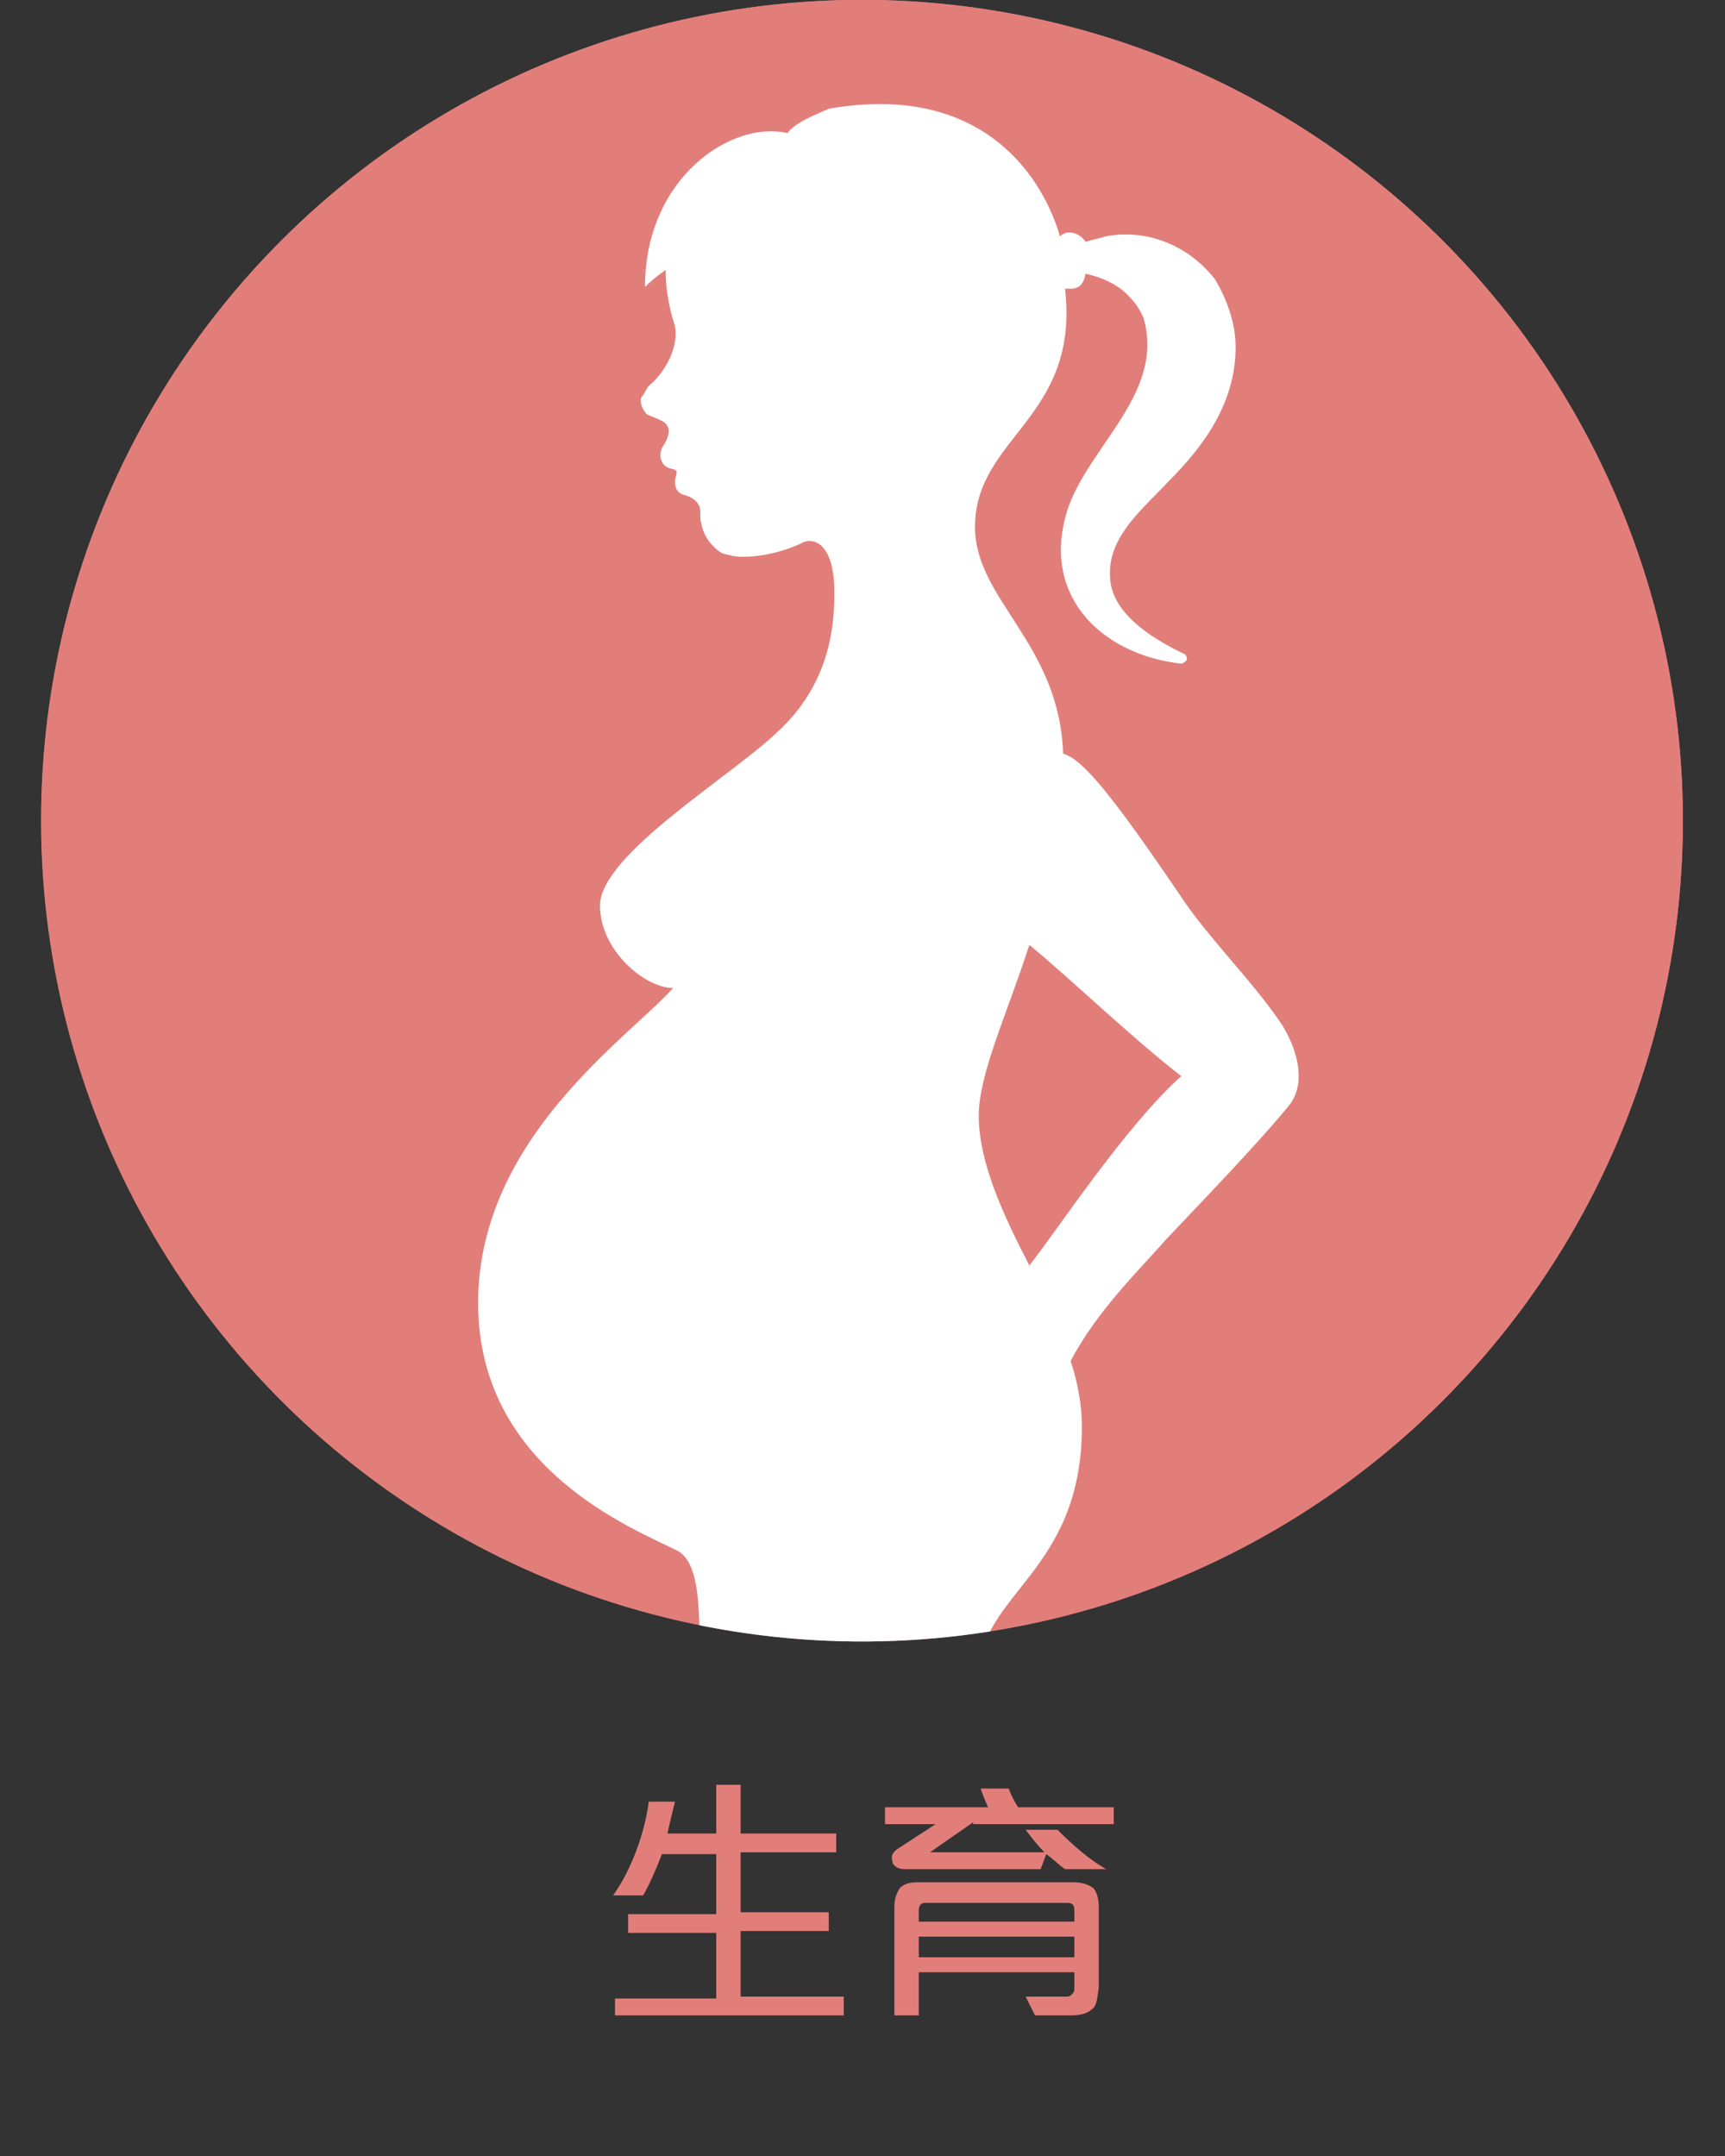
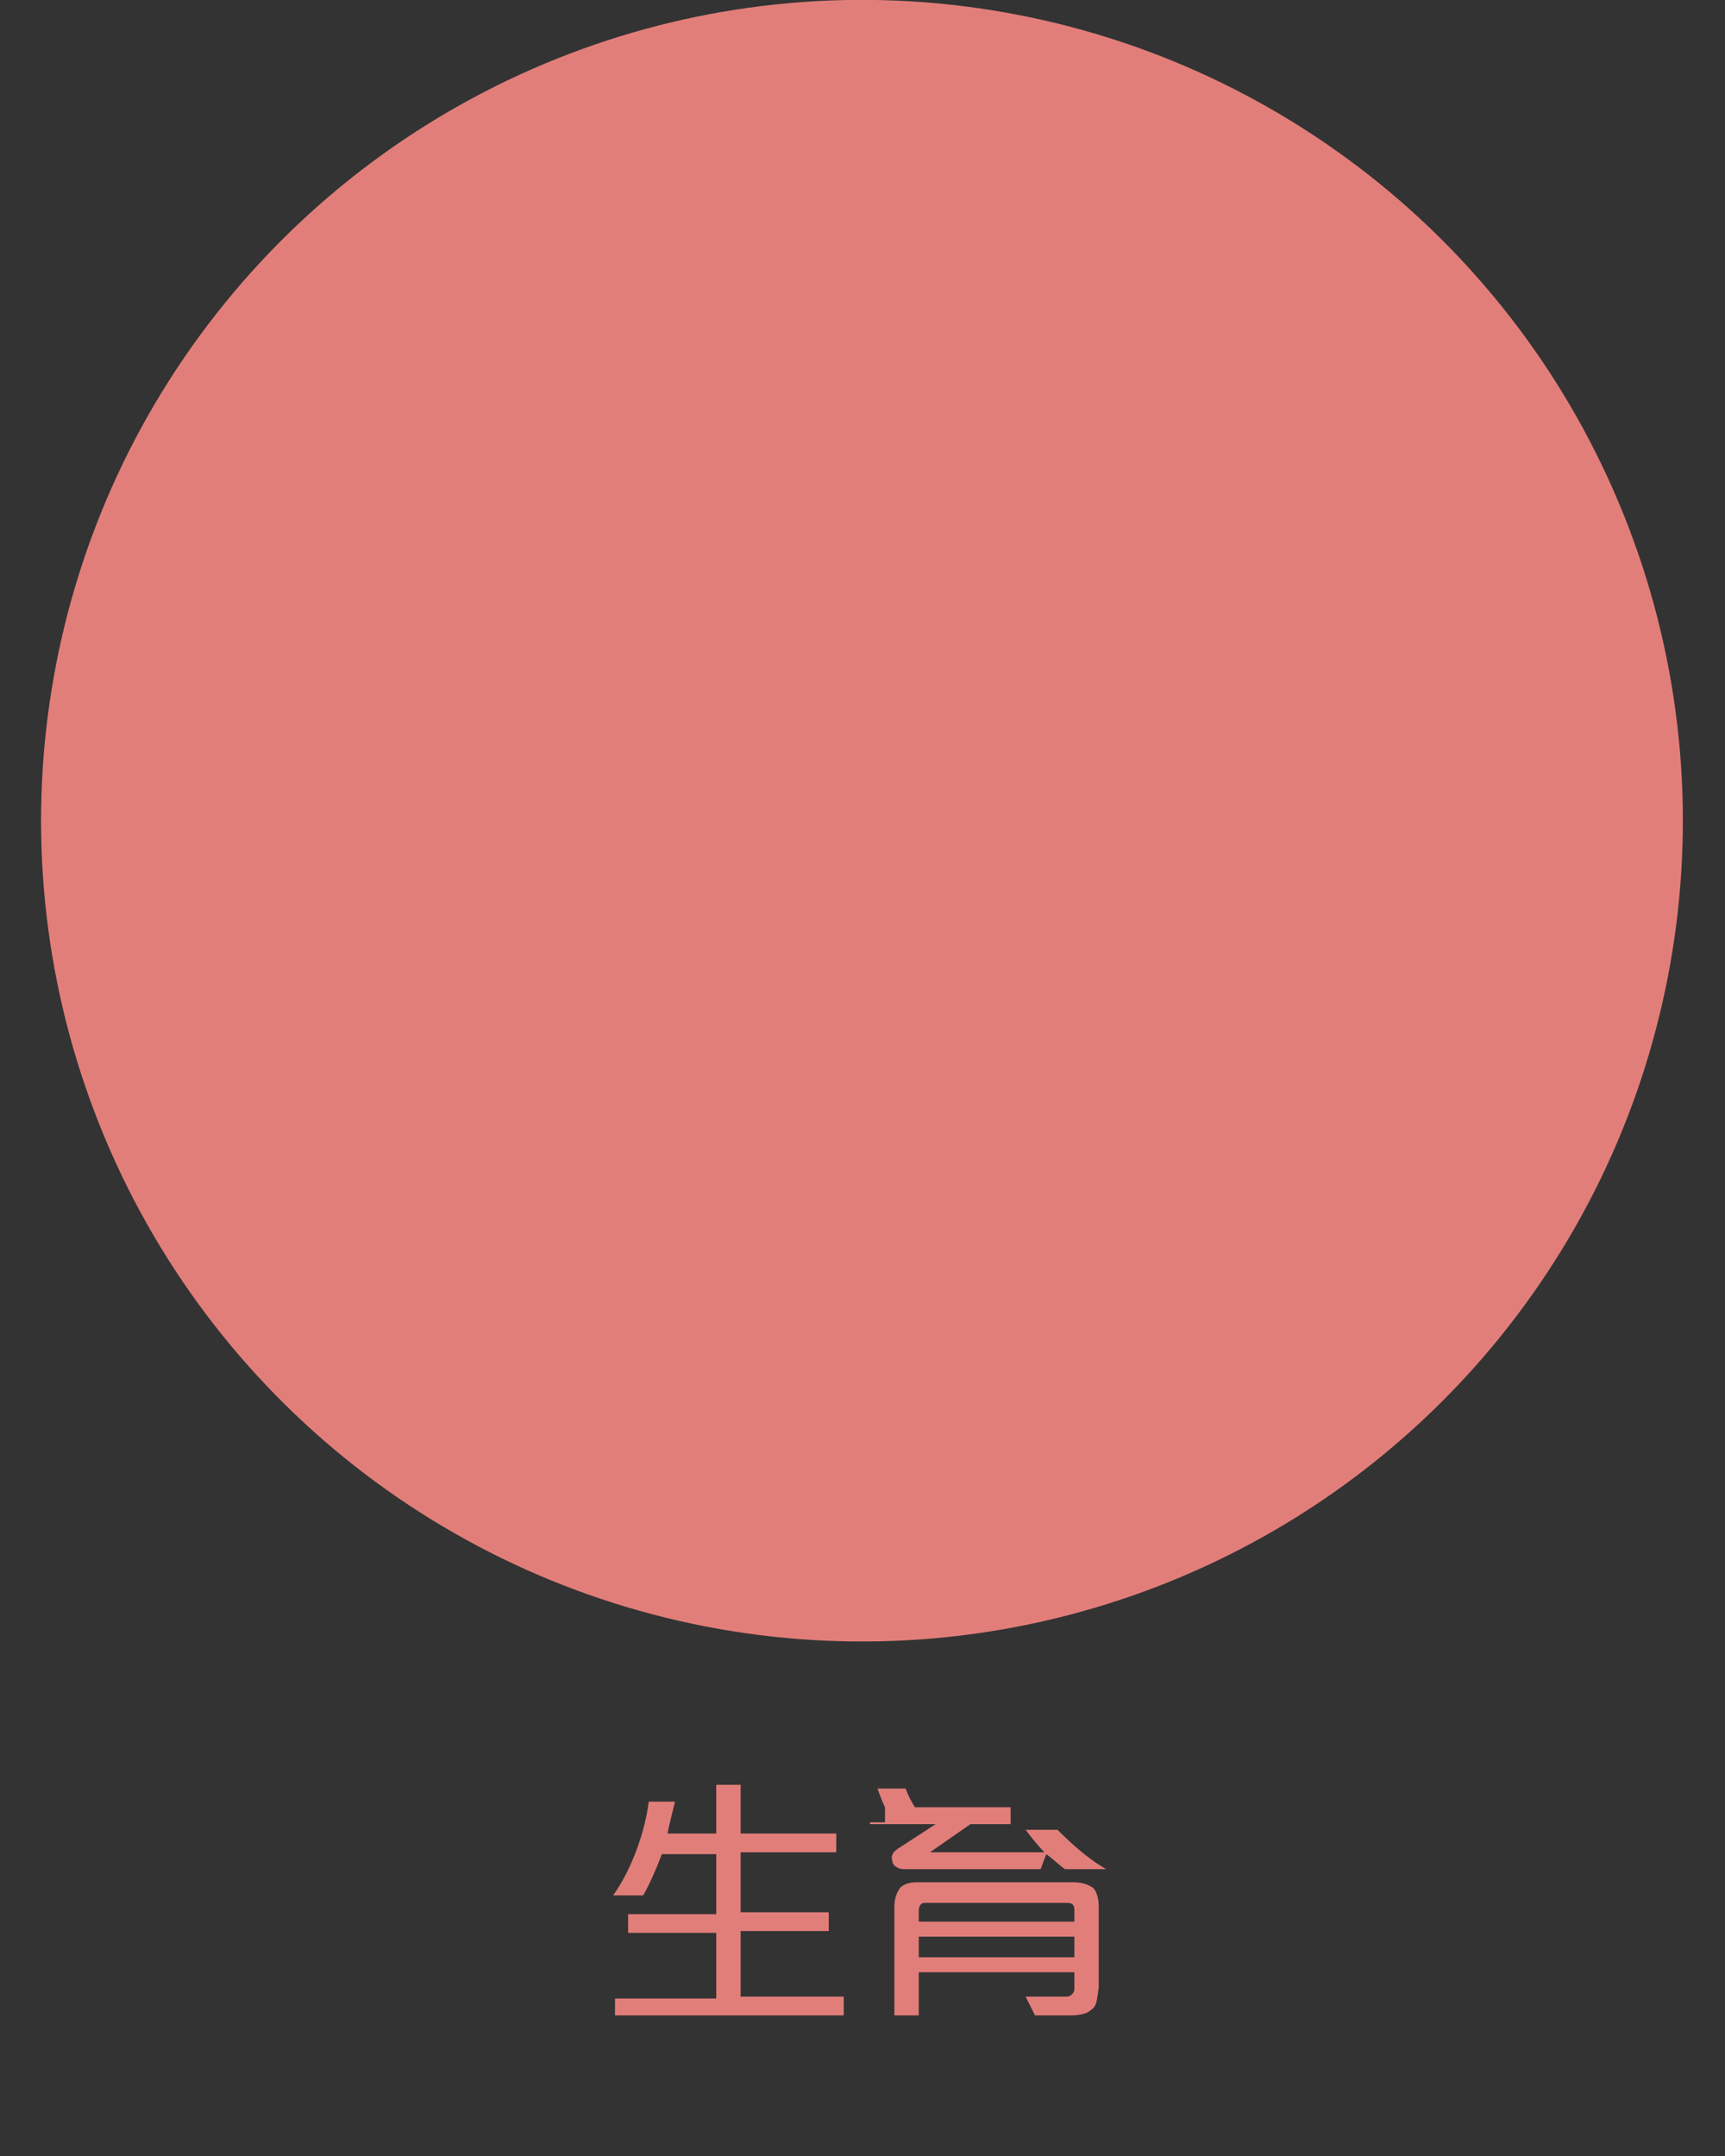
<svg xmlns="http://www.w3.org/2000/svg" xmlns:xlink="http://www.w3.org/1999/xlink" version="1.1" id="Layer_1" x="0px" y="0px" width="92px" height="115px" viewBox="0 0 92 115" style="enable-background:new 0 0 92 115;" xml:space="preserve">
  <rect x="0" y="0" width="92" height="115" fill="#333333" stroke="none" />
  <style type="text/css">
	.st0{fill:#E27D7F;}
	.st1{fill:#FFFFFF;}
	.st2{fill:#E27E7A;}
	.st3{clip-path:url(#SVGID_4_);fill:#E27E7A;}
	.st4{clip-path:url(#SVGID_6_);fill:#FFFFFF;}
	.st5{clip-path:url(#SVGID_8_);fill:#E27E7A;}
	.st6{clip-path:url(#SVGID_10_);fill:#FFFFFF;}
	.st7{clip-path:url(#SVGID_12_);}
	.st8{clip-path:url(#SVGID_14_);}
</style>
  <g>
    <path class="st2" d="M32.8,107.6v-1h5.4v-3.5h-4.7v-1h4.7v-3.2h-2.9c-0.3,0.8-0.7,1.7-1,2.2h-1.6c1-1.4,1.7-3.4,1.9-5H36   c-0.1,0.4-0.3,1.2-0.4,1.7h2.6v-2.6h1.3v2.6h5.1v1h-5.1v3.2h4.7v1h-4.7v3.5H45v1H32.8V107.6z" />
-     <path class="st2" d="M51.9,97.2l-2.3,1.6h6.1c-0.3-0.3-0.7-0.8-1-1.2h1.7c0.8,0.8,1.7,1.6,2.6,2.1h-2.2c-0.3-0.2-0.7-0.6-1-0.8   l-0.3,0.8h-7.3c-0.3,0-0.6-0.2-0.6-0.4c-0.1-0.3,0-0.5,0.3-0.7l2-1.3h-2.7v-0.9h5.5c-0.1-0.2-0.3-0.7-0.4-1h1.5   c0.1,0.3,0.3,0.7,0.5,1h5.1v0.9h-7.5V97.2z M58.2,107.2c-0.2,0.2-0.6,0.3-1.1,0.3h-1.9l-0.5-1h2.2c0.2,0,0.4-0.2,0.4-0.4v-0.9H49   v2.3h-1.3v-5.8c0-0.4,0.1-0.7,0.3-1c0.2-0.2,0.5-0.3,0.9-0.3h8.3c0.5,0,0.8,0.1,1.1,0.3c0.2,0.2,0.3,0.6,0.3,1v4.3   C58.5,106.7,58.5,107,58.2,107.2z M57.3,101.9c0-0.3-0.1-0.4-0.4-0.4h-7.6c-0.2,0-0.3,0.2-0.3,0.4v0.6h8.3V101.9z M57.3,103.3H49   v1.1h8.3V103.3z" />
+     <path class="st2" d="M51.9,97.2l-2.3,1.6h6.1c-0.3-0.3-0.7-0.8-1-1.2h1.7c0.8,0.8,1.7,1.6,2.6,2.1h-2.2c-0.3-0.2-0.7-0.6-1-0.8   l-0.3,0.8h-7.3c-0.3,0-0.6-0.2-0.6-0.4c-0.1-0.3,0-0.5,0.3-0.7l2-1.3h-2.7v-0.9c-0.1-0.2-0.3-0.7-0.4-1h1.5   c0.1,0.3,0.3,0.7,0.5,1h5.1v0.9h-7.5V97.2z M58.2,107.2c-0.2,0.2-0.6,0.3-1.1,0.3h-1.9l-0.5-1h2.2c0.2,0,0.4-0.2,0.4-0.4v-0.9H49   v2.3h-1.3v-5.8c0-0.4,0.1-0.7,0.3-1c0.2-0.2,0.5-0.3,0.9-0.3h8.3c0.5,0,0.8,0.1,1.1,0.3c0.2,0.2,0.3,0.6,0.3,1v4.3   C58.5,106.7,58.5,107,58.2,107.2z M57.3,101.9c0-0.3-0.1-0.4-0.4-0.4h-7.6c-0.2,0-0.3,0.2-0.3,0.4v0.6h8.3V101.9z M57.3,103.3H49   v1.1h8.3V103.3z" />
  </g>
  <g>
    <g>
      <ellipse id="SVGID_1_" transform="matrix(0.158 -0.987 0.987 0.158 -4.527 82.257)" class="st2" cx="46" cy="43.8" rx="43.8" ry="43.8" />
    </g>
    <g>
      <defs>
        <ellipse id="SVGID_3_" transform="matrix(0.313 -0.95 0.95 0.313 -9.963 73.802)" cx="46" cy="43.8" rx="43.8" ry="43.8" />
      </defs>
      <clipPath id="SVGID_4_">
        <use xlink:href="#SVGID_3_" style="overflow:visible;" />
      </clipPath>
-       <ellipse transform="matrix(0.158 -0.987 0.987 0.158 -4.527 82.257)" class="st3" cx="46" cy="43.8" rx="43.8" ry="43.8" />
    </g>
    <g>
      <defs>
-         <ellipse id="SVGID_5_" transform="matrix(0.158 -0.987 0.987 0.158 -4.527 82.257)" cx="46" cy="43.8" rx="43.8" ry="43.8" />
-       </defs>
+         </defs>
      <clipPath id="SVGID_6_">
        <use xlink:href="#SVGID_5_" style="overflow:visible;" />
      </clipPath>
      <path class="st4" d="M68.4,54.7c-1.6-2.4-4-4.7-5.5-7c-3.8-5.6-5.2-7.2-6.2-7.5c-0.2-5.9-4.7-8.2-4.7-12.1c0-4.8,5.6-5.8,4.8-12.7    c0.1,0,0.2,0,0.3,0l0,0c0.5,0,0.7-0.3,0.8-0.8c0.9,0.2,1.8,0.6,2.4,1.3c0.3,0.3,0.6,0.8,0.7,1.1c1.1,3.9-2.8,6.7-4,10    c-1.6,4.6,1.6,7.9,6,8.4c0.1,0,0.2-0.1,0.3-0.2l0,0c0-0.1,0-0.2-0.1-0.3c-1.7-0.8-4-2.2-4-4.2c-0.1-2.1,1.8-3.6,3.1-5    c1.9-1.9,3.6-4.2,3.6-7.2c0-1.3-0.5-2.6-1.1-3.6c-1.4-1.8-3.6-2.7-5.8-2.3c-0.3,0.1-0.8,0.2-1.1,0.3c-0.2-0.3-0.5-0.5-0.9-0.5    c-0.2,0-0.3,0.1-0.5,0.2v-0.1c-1-3.3-4.3-8.1-12.3-6.7C43.8,6,42.4,6.5,42,7.1c-3-0.7-7.6,2.4-7.6,8.2c0.3-0.3,0.8-0.7,1.1-0.9    c0,1.3,0.3,2.4,0.5,3c0.2,1.1-0.5,2.4-1.3,3.1c-0.2,0.1-0.3,0.5-0.5,0.7c-0.1,0.3,0.1,0.7,0.3,0.9c0.2,0.1,0.5,0.2,0.7,0.3    c0.7,0.3,0.5,0.9,0.1,1.5c-0.2,0.5,0,1,0.5,1.1c0.5,0.1,0.2,0.3,0.2,0.7c0,0.3,0.1,0.6,0.5,0.7c0.3,0.1,0.6,0.2,0.8,0.6    c0.1,0.2,0,0.7,0.1,0.9c0.1,0.7,0.6,1.3,1.1,1.6c0.3,0.1,0.7,0.2,1.1,0.2c1.1,0,2.3-0.3,3.3-0.8c0.6-0.2,1.6,0.2,1.6,2.7    c0,1.7-0.2,4.9-3.1,7.5C39,41.4,32,45.6,32,48.3c0,2.4,2.4,4.4,3.9,4.4c-2.3,2.6-10.4,8-10.4,16.8s8.2,12,10.6,13.2    c1.6,0.8,1,4.8,1.4,6.8c4.7,0.1,10.3-0.1,14.7-0.1c0-4.4,5.5-5.5,5.5-13.3c0-1.1-0.2-2.3-0.6-3.5c1.4-2.7,3.8-5,5.1-6.5    c1.6-1.7,4.9-5.1,6.6-7.2C69.6,57.8,69.3,56.2,68.4,54.7z M54.9,67.5C54.9,67.6,54.8,67.6,54.9,67.5c-1.4-2.7-2.7-5.5-2.7-8    c0-2.2,1.5-5.4,2.7-9.1c2.3,1.9,5.4,4.9,8.1,7C60,60.1,56.4,65.6,54.9,67.5z" />
    </g>
  </g>
</svg>